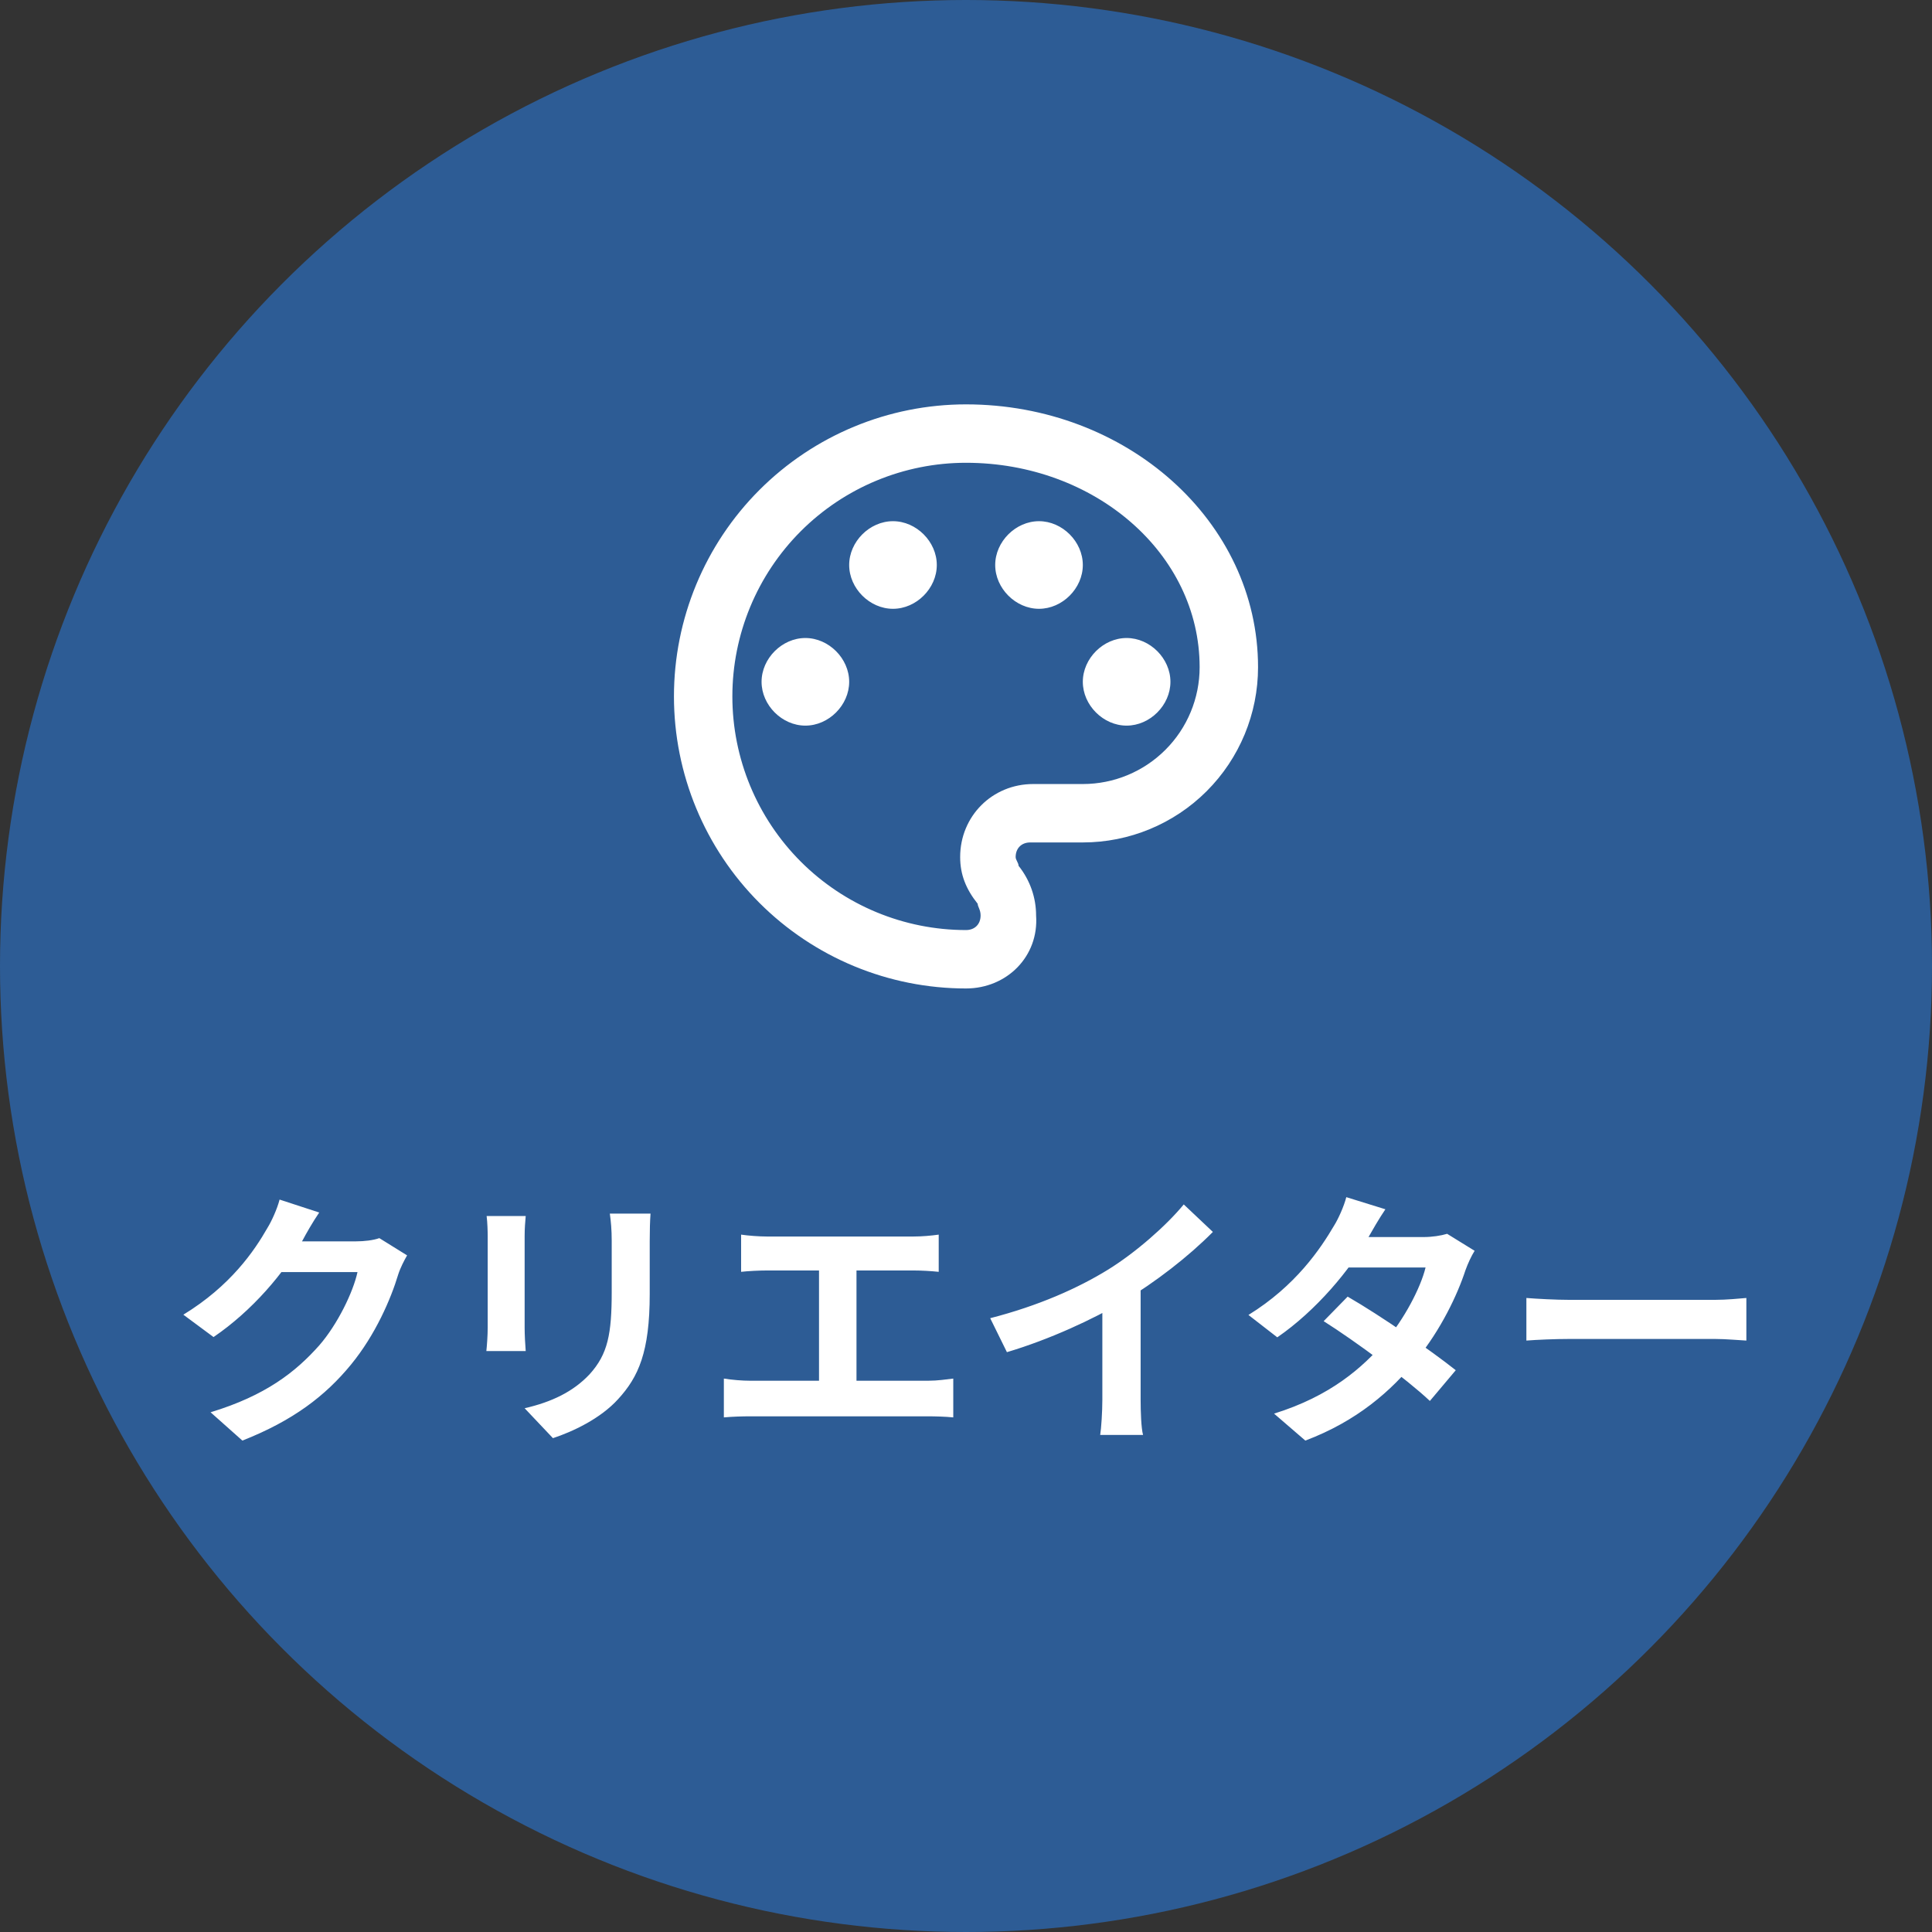
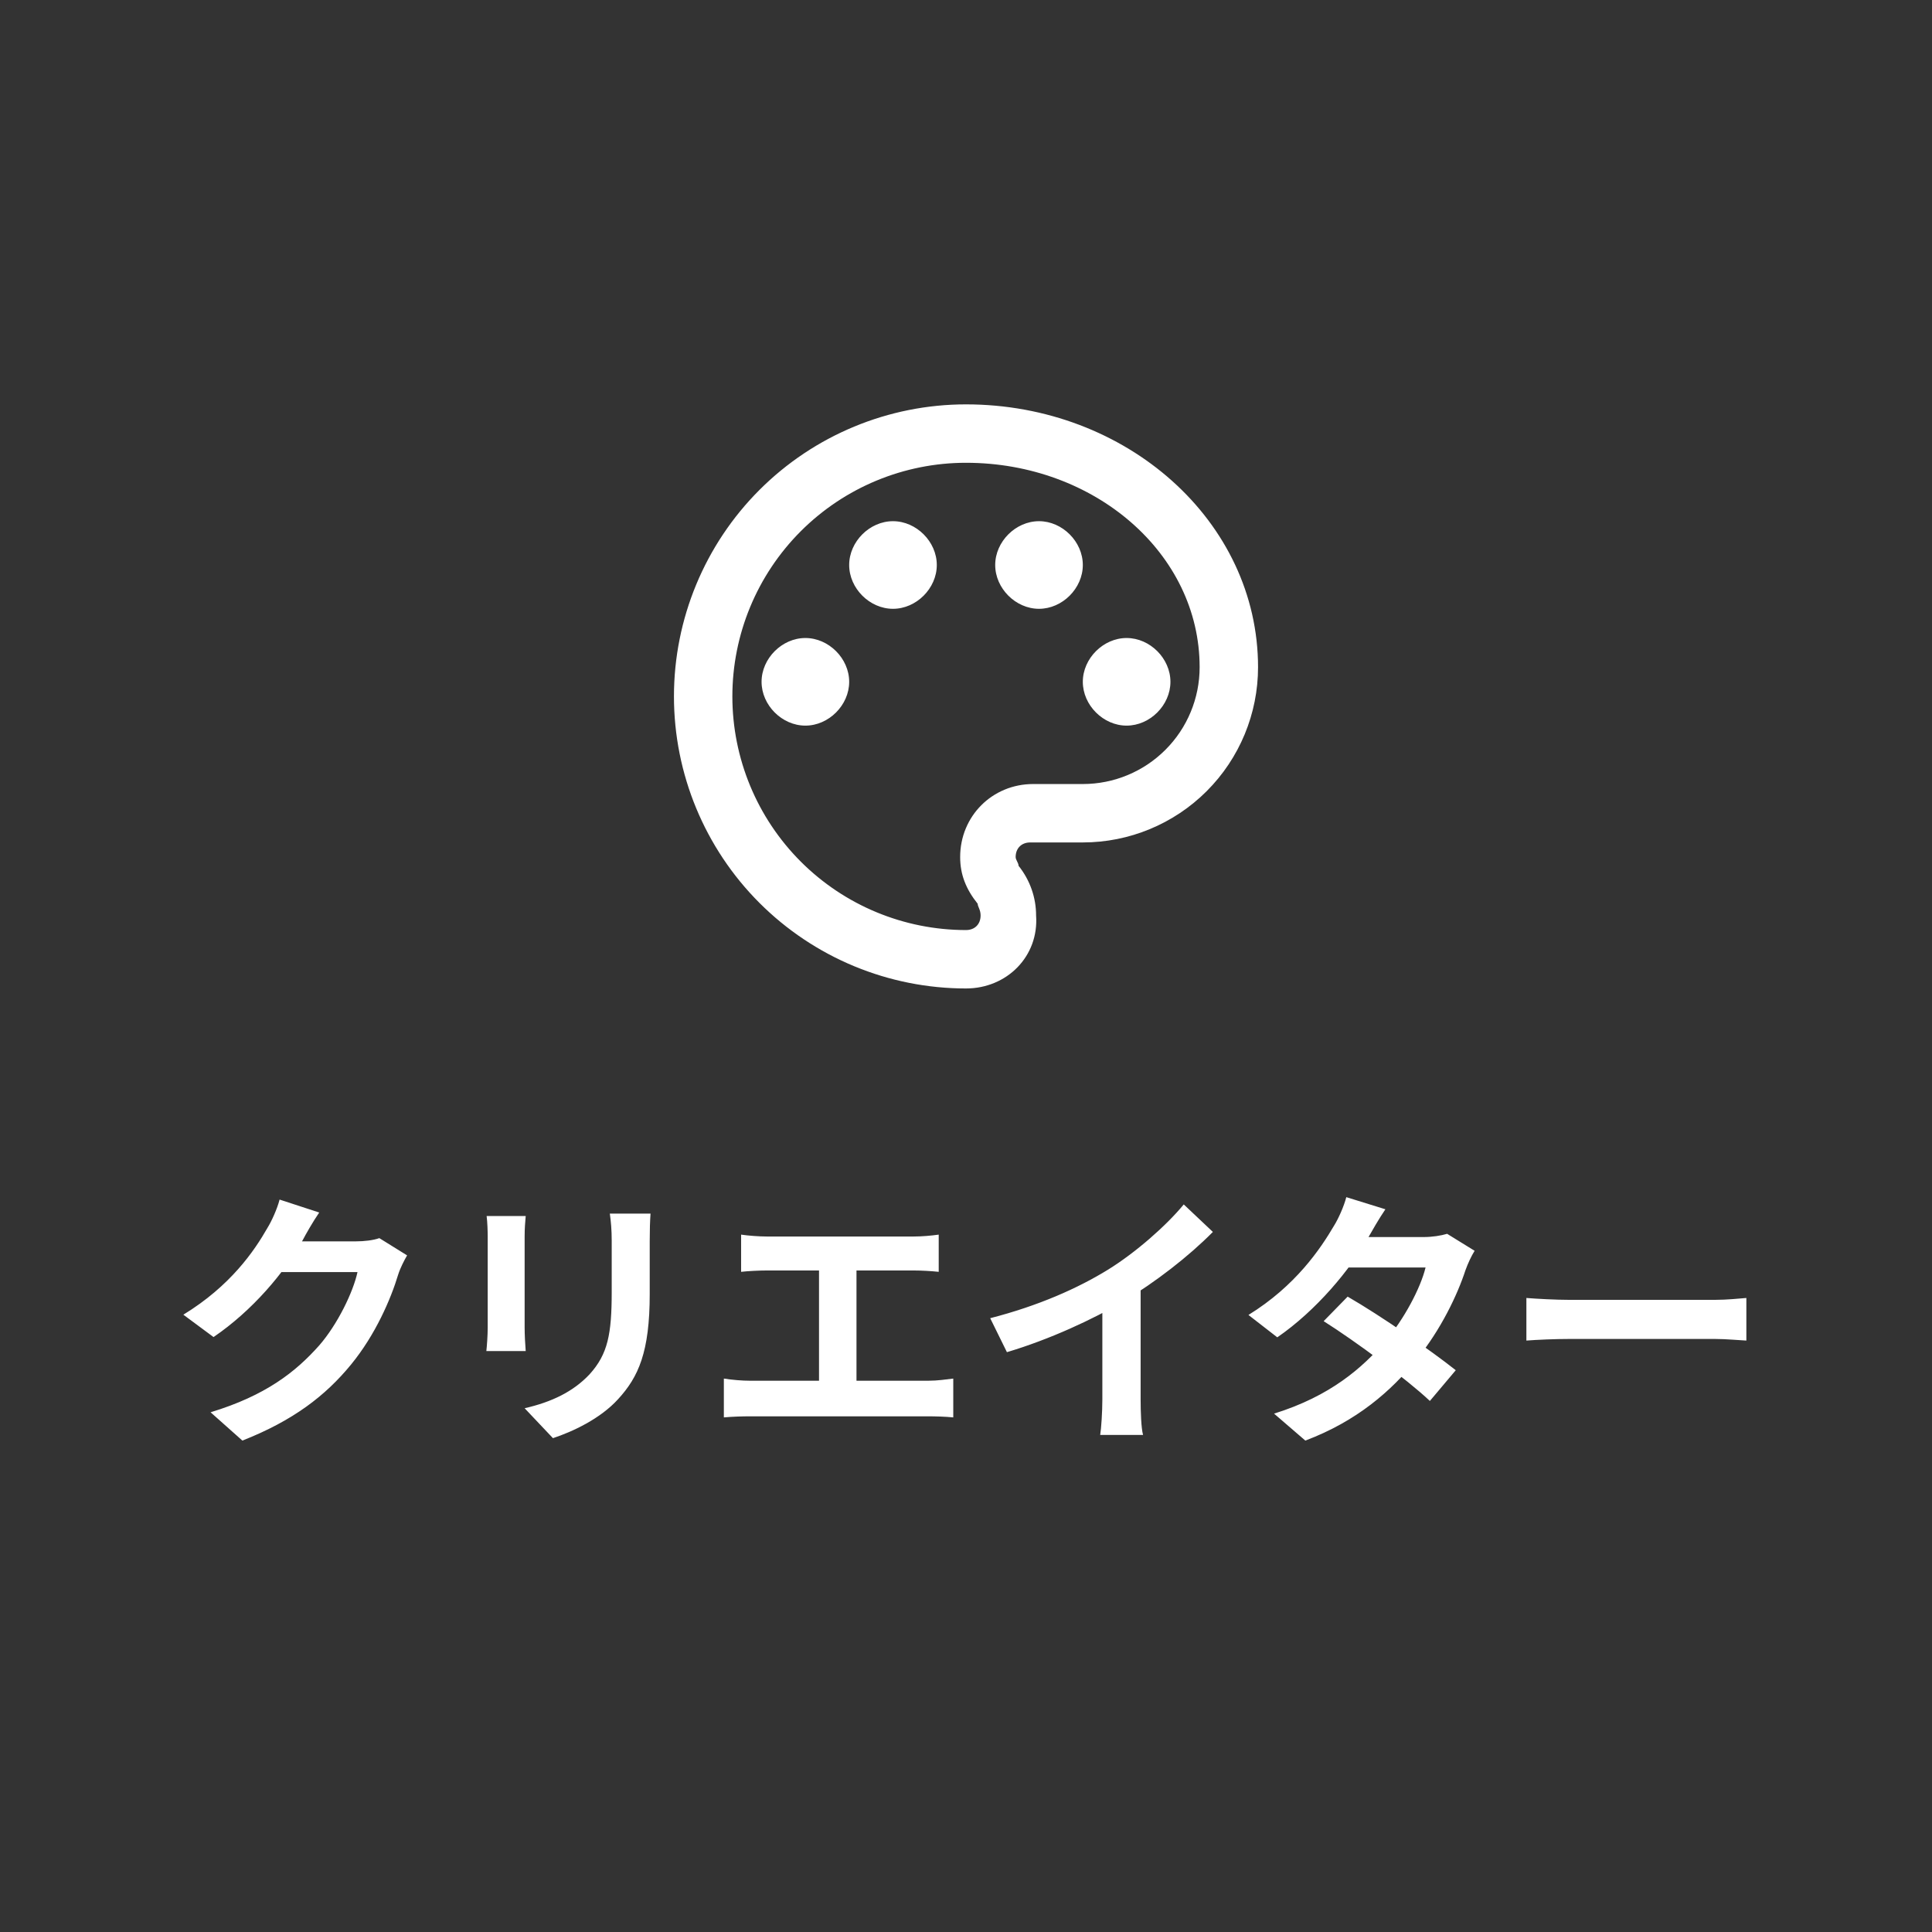
<svg xmlns="http://www.w3.org/2000/svg" width="129" height="129" viewBox="0 0 129 129" fill="none">
  <rect x="0" y="0" width="129" height="129" fill="#333333" stroke="none" />
-   <circle cx="64.5" cy="64.5" r="64.5" fill="#2D5C95" />
  <path d="M27.182 83.822C26.984 84.164 26.732 84.65 26.588 85.1C26.102 86.72 25.076 89.114 23.438 91.112C21.728 93.2 19.568 94.856 16.184 96.188L14.06 94.298C17.732 93.182 19.73 91.616 21.314 89.834C22.538 88.43 23.582 86.27 23.87 84.938H17.804L18.632 82.886C19.424 82.886 23.204 82.886 23.762 82.886C24.32 82.886 24.932 82.814 25.328 82.67L27.182 83.822ZM21.314 80.96C20.882 81.59 20.414 82.418 20.216 82.796C18.992 84.974 16.85 87.512 14.258 89.276L12.242 87.782C15.392 85.856 16.976 83.534 17.858 81.986C18.128 81.554 18.506 80.726 18.668 80.096L21.314 80.96ZM43.436 81.032C43.4 81.536 43.382 82.112 43.382 82.85C43.382 83.768 43.382 85.514 43.382 86.396C43.382 90.284 42.626 91.94 41.276 93.416C40.088 94.73 38.234 95.594 36.92 96.026L35.03 94.028C36.83 93.614 38.27 92.93 39.368 91.76C40.592 90.41 40.844 89.06 40.844 86.252C40.844 85.352 40.844 83.624 40.844 82.85C40.844 82.112 40.79 81.536 40.718 81.032H43.436ZM35.102 81.194C35.066 81.608 35.03 82.004 35.03 82.562C35.03 83.354 35.03 87.638 35.03 88.646C35.03 89.096 35.066 89.798 35.102 90.212H32.474C32.51 89.888 32.564 89.186 32.564 88.628C32.564 87.602 32.564 83.354 32.564 82.562C32.564 82.238 32.546 81.608 32.492 81.194H35.102ZM49.484 82.436C49.952 82.508 50.708 82.562 51.194 82.562H61.004C61.544 82.562 62.174 82.508 62.678 82.436V84.92C62.156 84.866 61.526 84.83 61.004 84.83H51.194C50.708 84.83 49.952 84.866 49.484 84.92V82.436ZM54.686 93.524V83.822H57.188V93.524H54.686ZM48.332 92.048C48.908 92.138 49.556 92.192 50.096 92.192H61.976C62.606 92.192 63.182 92.102 63.65 92.048V94.64C63.146 94.586 62.39 94.568 61.976 94.568H50.096C49.574 94.568 48.926 94.586 48.332 94.64V92.048ZM66.116 88.016C69.338 87.188 71.966 86.018 73.982 84.776C75.818 83.642 77.87 81.842 79.04 80.42L80.984 82.256C79.346 83.912 77.15 85.604 75.026 86.882C72.992 88.088 70.076 89.438 67.232 90.284L66.116 88.016ZM73.604 85.946L76.16 85.334V93.452C76.16 94.244 76.196 95.36 76.322 95.81H73.46C73.532 95.378 73.604 94.244 73.604 93.452V85.946ZM89.983 86.576C92.197 87.854 95.527 90.158 97.201 91.49L95.473 93.542C93.907 92.066 90.487 89.546 88.381 88.214L89.983 86.576ZM98.461 83.516C98.245 83.858 98.011 84.362 97.849 84.812C97.309 86.468 96.211 88.772 94.591 90.77C92.899 92.876 90.595 94.892 87.157 96.188L85.069 94.388C88.831 93.218 90.973 91.328 92.521 89.528C93.727 88.106 94.843 86.036 95.185 84.632H89.101L89.929 82.598H95.059C95.617 82.598 96.211 82.508 96.625 82.382L98.461 83.516ZM92.503 80.744C92.071 81.374 91.603 82.202 91.387 82.58C90.181 84.758 87.877 87.512 85.285 89.294L83.359 87.8C86.509 85.856 88.165 83.39 89.083 81.824C89.353 81.392 89.731 80.564 89.893 79.934L92.503 80.744ZM101.917 86.666C102.583 86.72 103.879 86.792 104.815 86.792C106.939 86.792 112.879 86.792 114.481 86.792C115.327 86.792 116.119 86.702 116.605 86.666V89.51C116.173 89.492 115.255 89.402 114.499 89.402C112.861 89.402 106.939 89.402 104.815 89.402C103.807 89.402 102.601 89.456 101.917 89.51V86.666Z" fill="white" />
  <path d="M64.5 66C61.939 66 59.404 65.496 57.038 64.516C54.672 63.536 52.522 62.099 50.711 60.289C47.054 56.632 45 51.672 45 46.5C45 41.328 47.054 36.368 50.711 32.711C54.368 29.055 59.328 27 64.5 27C75.225 27 84 34.8 84 44.55C84 47.653 82.767 50.629 80.573 52.823C78.379 55.017 75.403 56.25 72.3 56.25H68.79C68.205 56.25 67.815 56.64 67.815 57.225C67.815 57.42 68.01 57.615 68.01 57.81C68.79 58.785 69.18 59.955 69.18 61.125C69.375 63.855 67.23 66 64.5 66ZM64.5 30.9C60.363 30.9 56.395 32.544 53.469 35.469C50.544 38.395 48.9 42.363 48.9 46.5C48.9 50.637 50.544 54.605 53.469 57.531C56.395 60.456 60.363 62.1 64.5 62.1C65.085 62.1 65.475 61.71 65.475 61.125C65.475 60.735 65.28 60.54 65.28 60.345C64.5 59.37 64.11 58.395 64.11 57.225C64.11 54.495 66.255 52.35 68.985 52.35H72.3C74.369 52.35 76.353 51.528 77.815 50.065C79.278 48.603 80.1 46.619 80.1 44.55C80.1 36.945 73.08 30.9 64.5 30.9ZM53.775 42.6C55.335 42.6 56.7 43.965 56.7 45.525C56.7 47.085 55.335 48.45 53.775 48.45C52.215 48.45 50.85 47.085 50.85 45.525C50.85 43.965 52.215 42.6 53.775 42.6ZM59.625 34.8C61.185 34.8 62.55 36.165 62.55 37.725C62.55 39.285 61.185 40.65 59.625 40.65C58.065 40.65 56.7 39.285 56.7 37.725C56.7 36.165 58.065 34.8 59.625 34.8ZM69.375 34.8C70.935 34.8 72.3 36.165 72.3 37.725C72.3 39.285 70.935 40.65 69.375 40.65C67.815 40.65 66.45 39.285 66.45 37.725C66.45 36.165 67.815 34.8 69.375 34.8ZM75.225 42.6C76.785 42.6 78.15 43.965 78.15 45.525C78.15 47.085 76.785 48.45 75.225 48.45C73.665 48.45 72.3 47.085 72.3 45.525C72.3 43.965 73.665 42.6 75.225 42.6Z" fill="white" />
</svg>